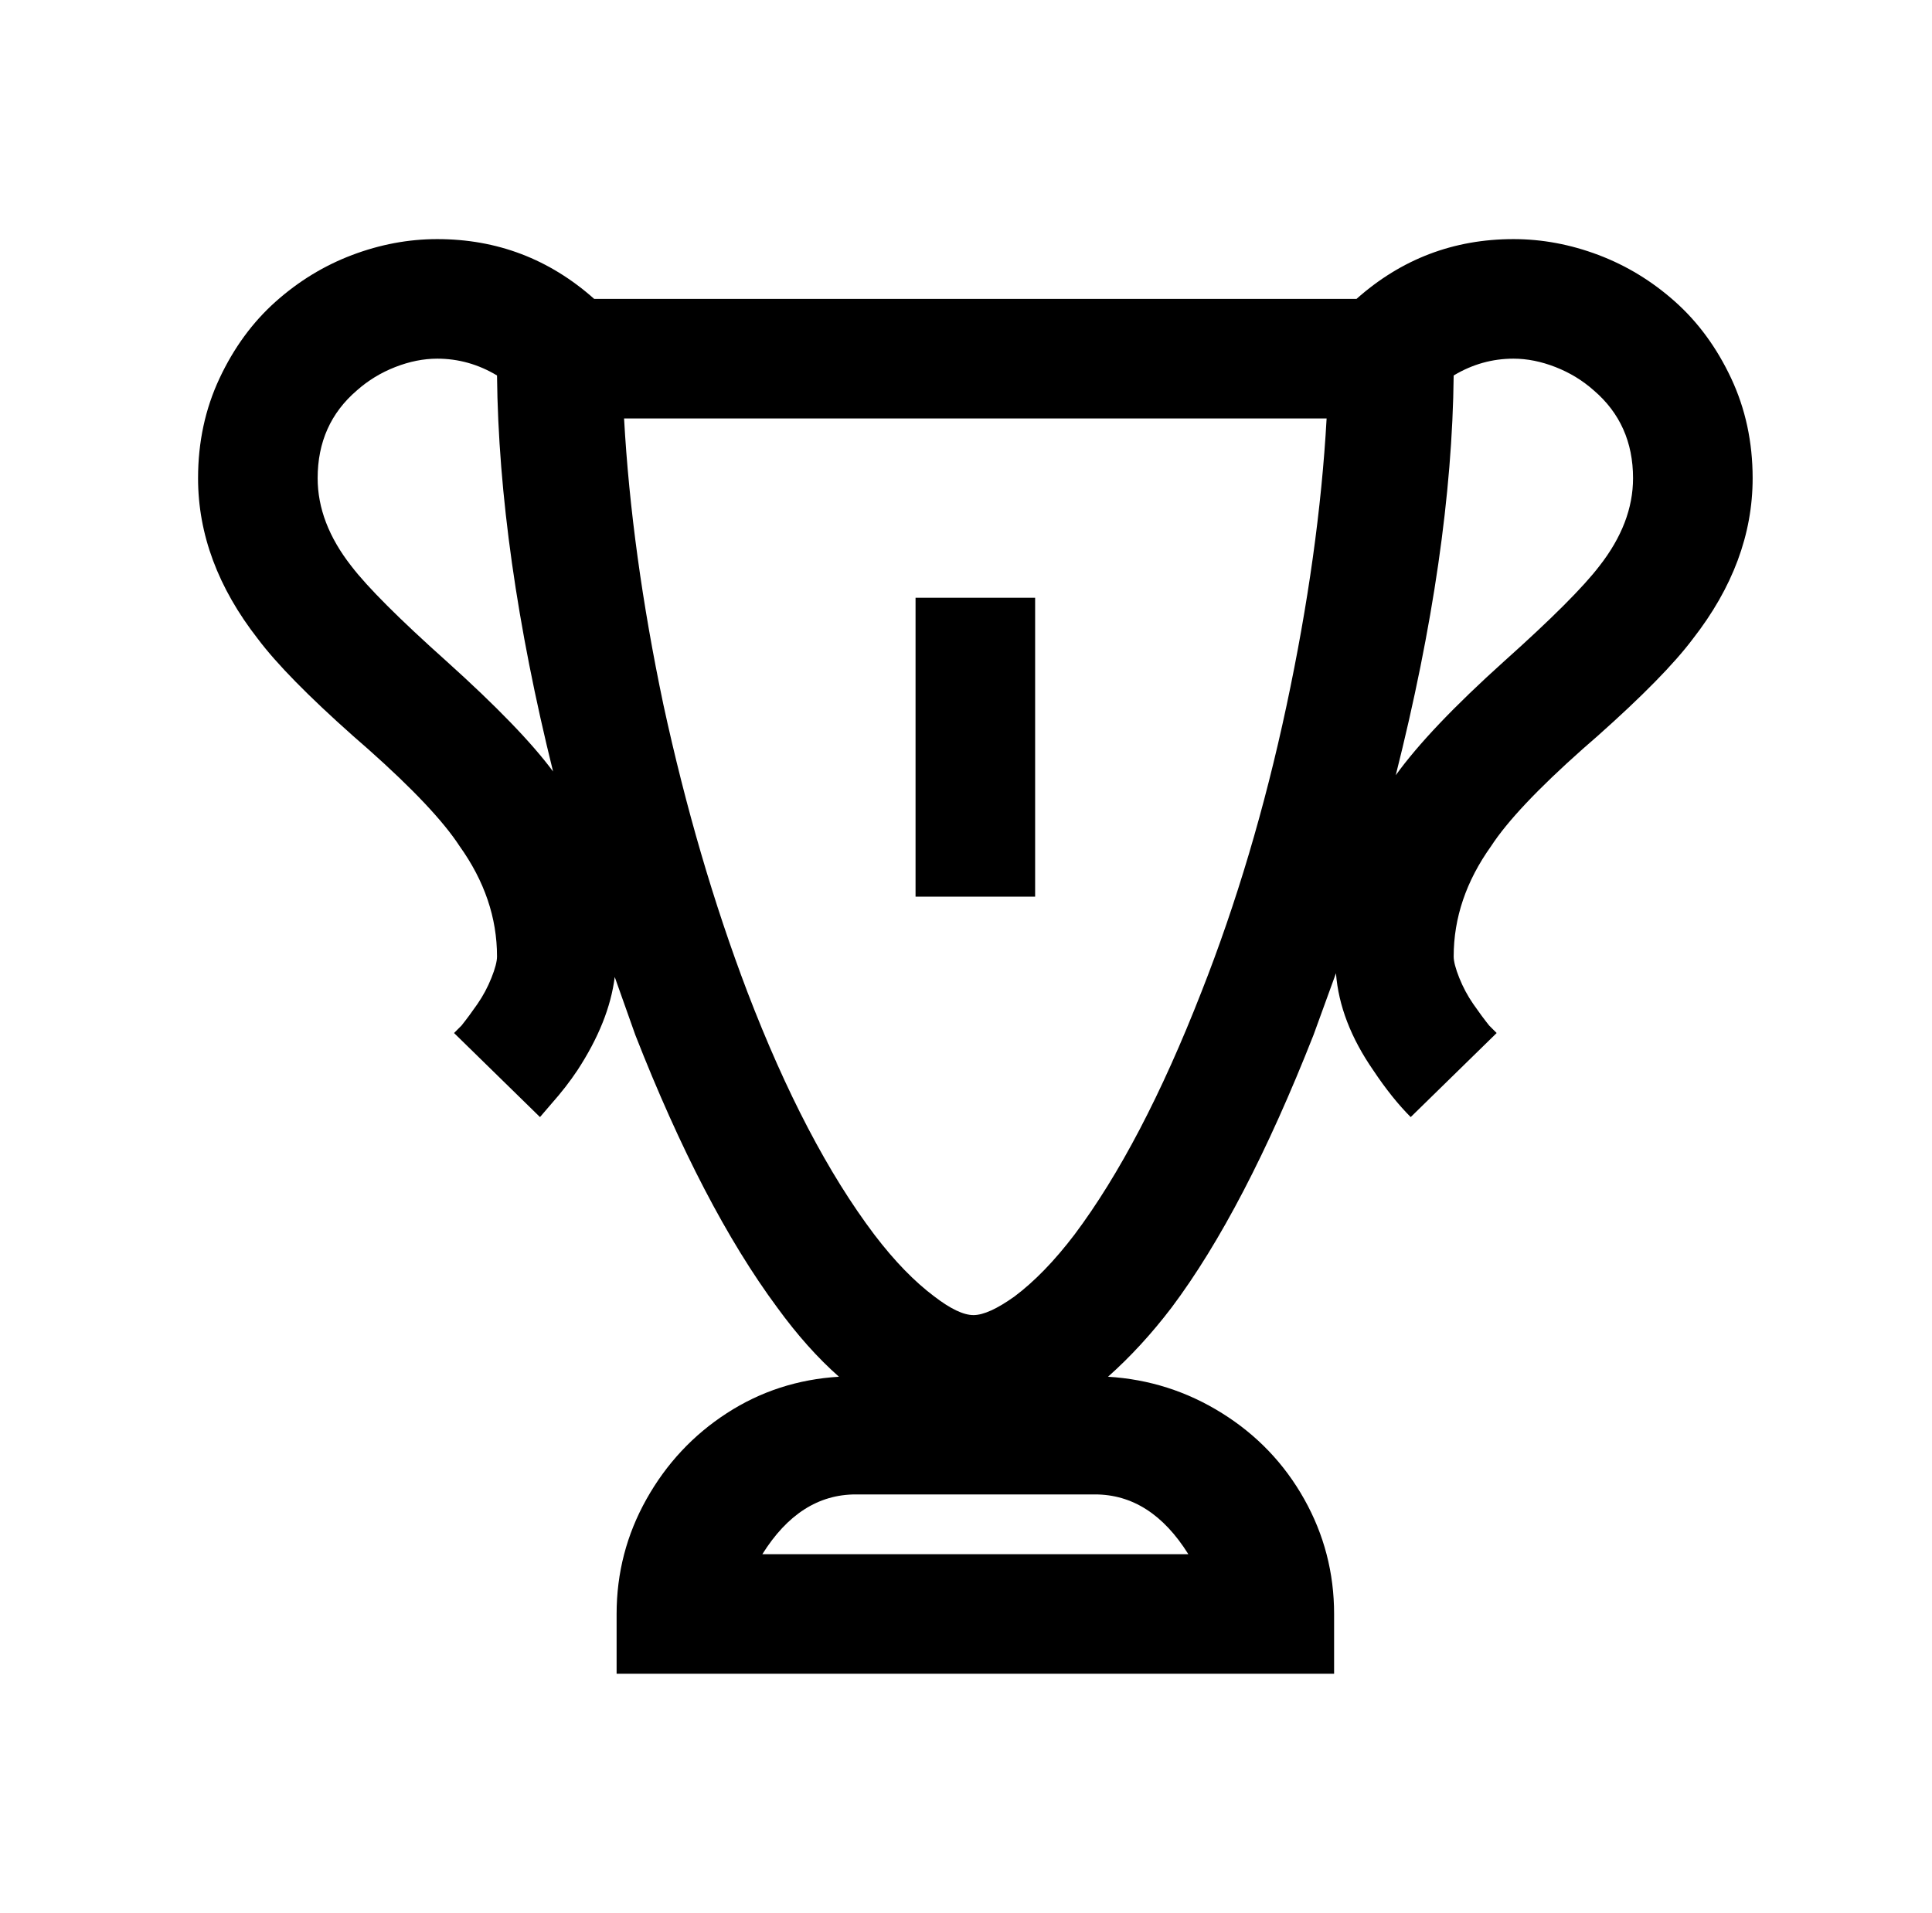
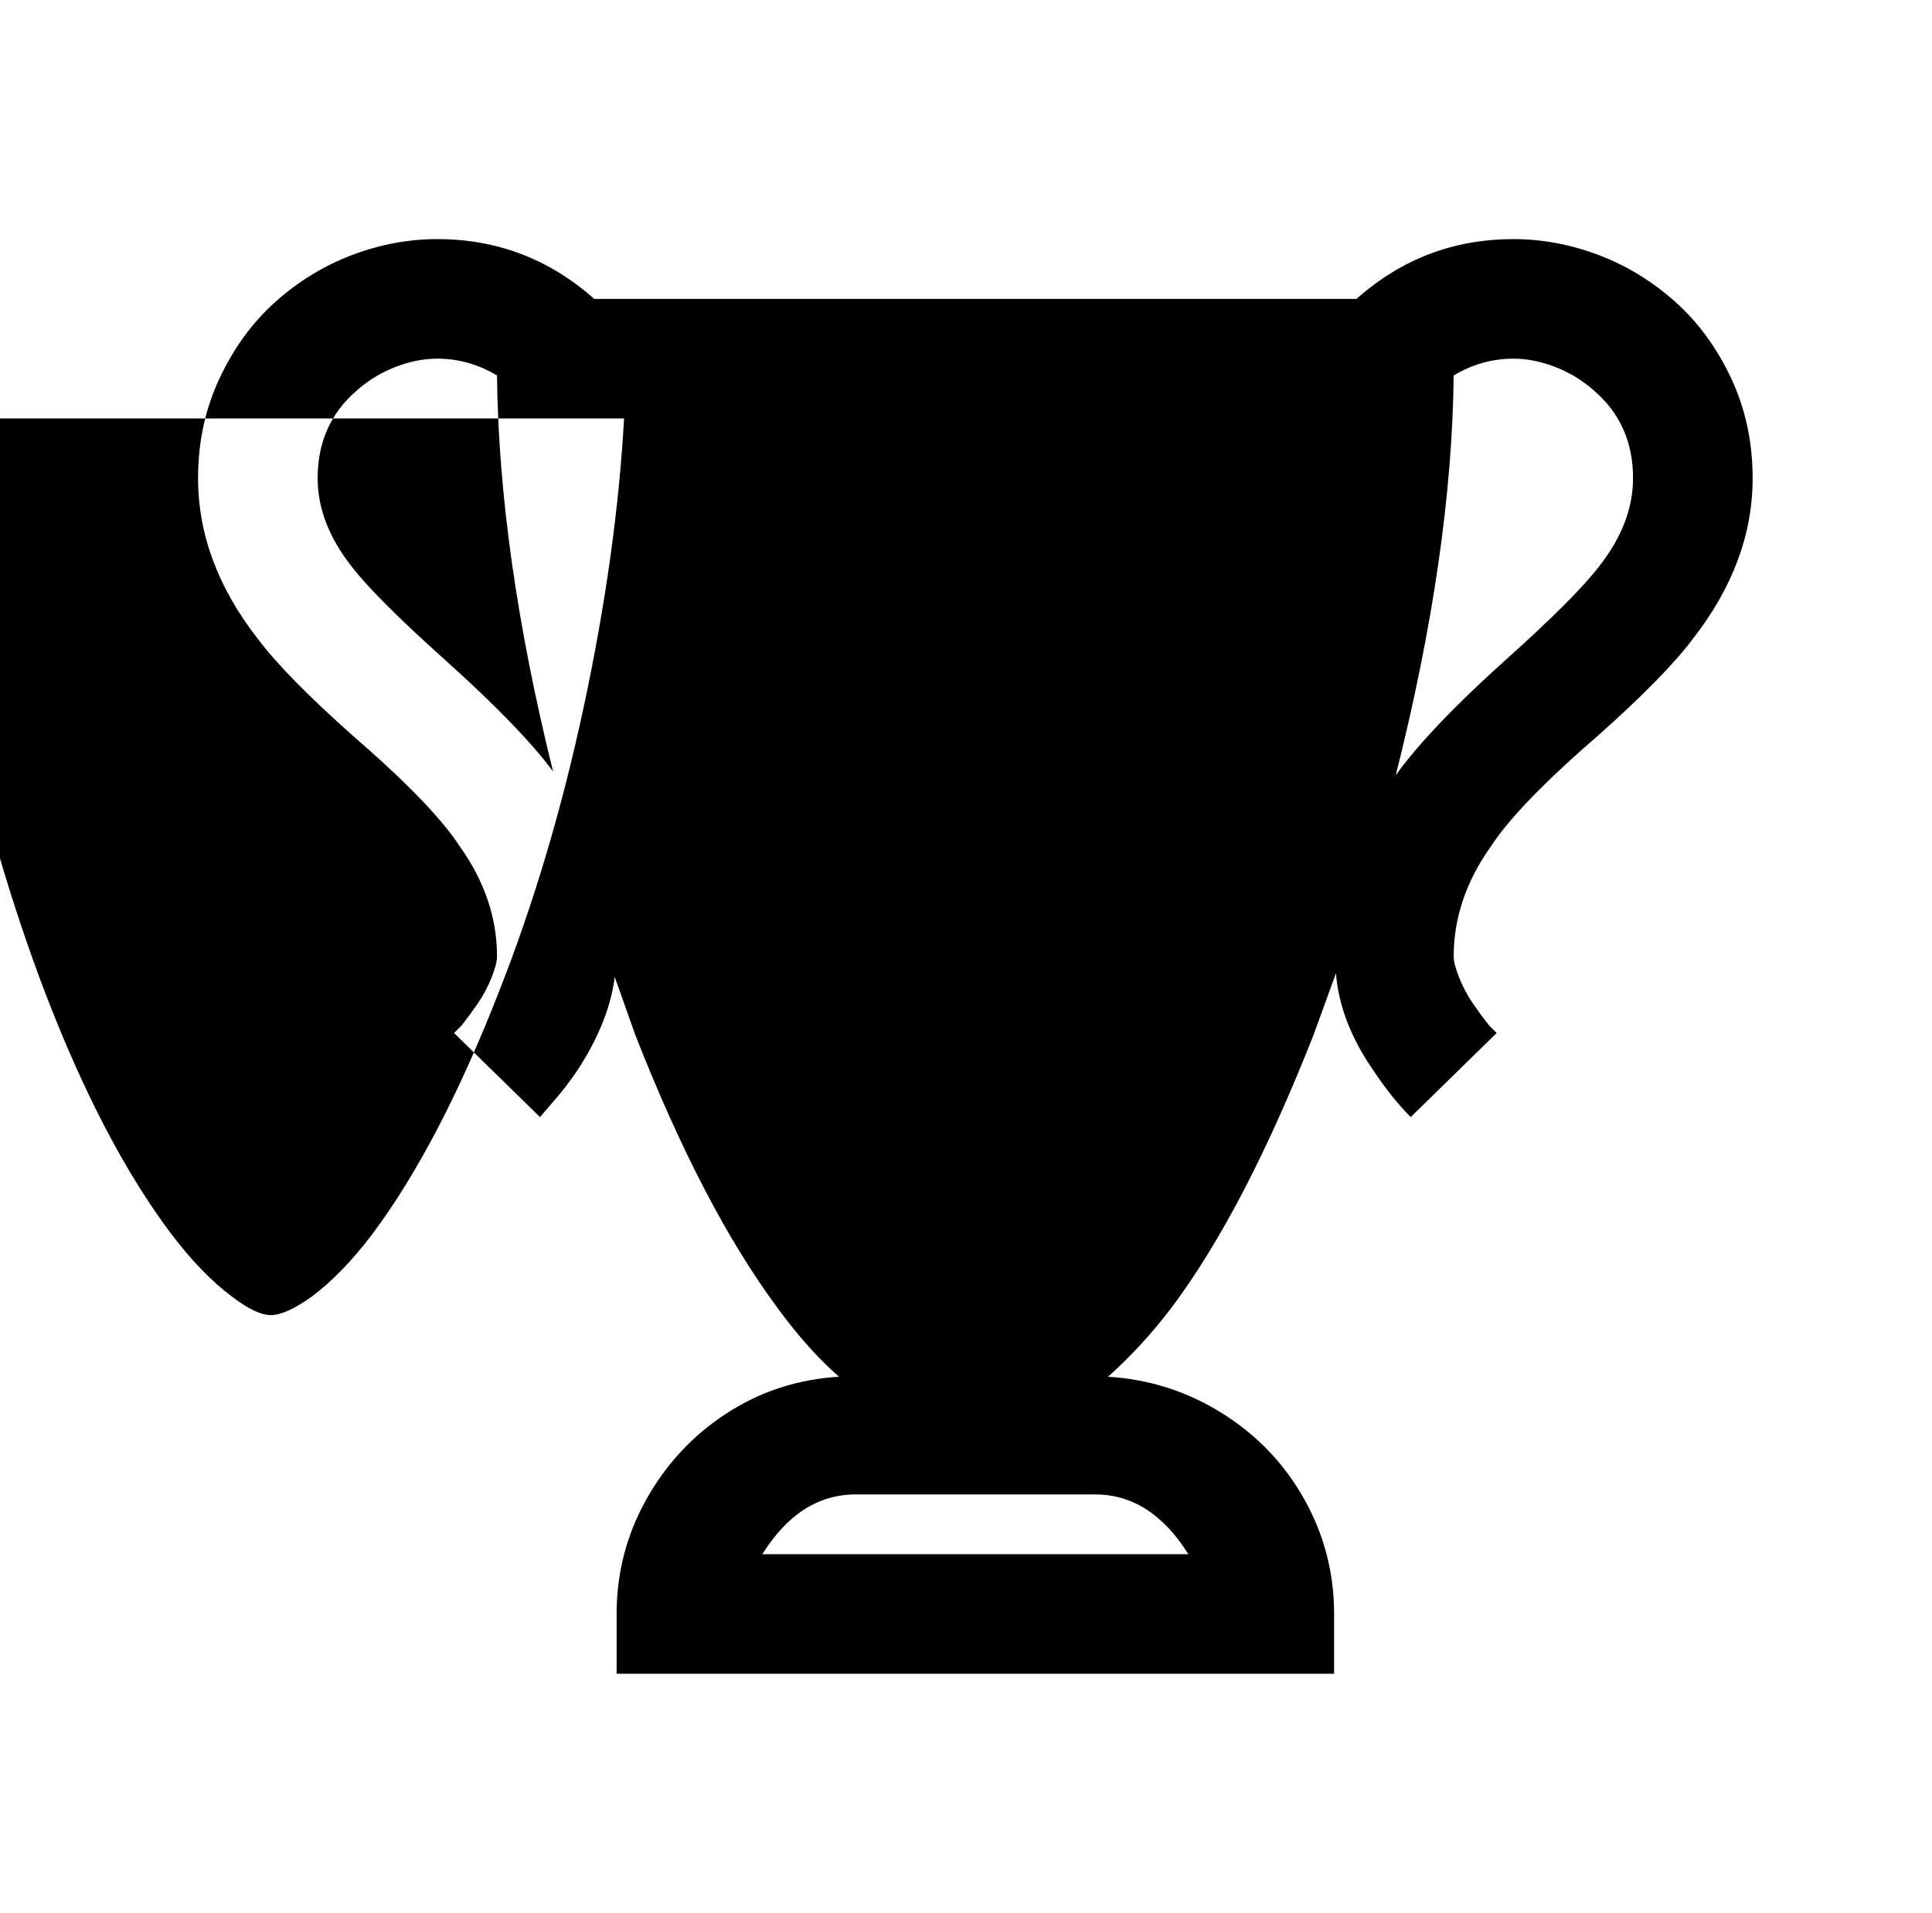
<svg xmlns="http://www.w3.org/2000/svg" version="1.1" viewBox="-10 0 1034 1024">
-   <path fill="currentColor" d="M224 128q-23 0 -45.5 8.5t-41 25t-30 41t-11.5 53.5q0 45 32 86q15 20 51 52l8 7q36 32 49 52q20 28 20 59q0 4 -3 11.5t-7.5 14t-8.5 11.5l-4 4l46 45l6 -7q8 -9 14 -18q17 -26 20 -50l11 31q36 92 76 146q16 22 33 37q-33 2 -60 19.5t-43 46t-16 61.5v32h384v-32 q0 -33 -16 -61.5t-44 -46t-61 -19.5q18 -16 34 -37q39 -52 76 -146l12 -33q2 26 20 52q10 15 20 25l46 -45l-4 -4q-4 -5 -8.5 -11.5t-7.5 -14t-3 -11.5q0 -31 20 -59q13 -20 49 -52l8 -7q36 -32 51 -52q32 -41 32 -86q0 -29 -11.5 -53.5t-30 -41t-41 -25t-45.5 -8.5 q-48 0 -84 32h-408q-36 -32 -84 -32zM224 192q17 0 32 9q1 95 30 212q-17 -23 -57 -59q-38 -34 -51 -51q-18 -23 -18 -47q0 -29 21 -47q9 -8 20.5 -12.5t22.5 -4.5zM800 192q11 0 22.5 4.5t20.5 12.5q21 18 21 47q0 24 -18 47q-13 17 -51 51q-40 36 -58 61q30 -119 31 -214 q15 -9 32 -9zM324 224h376q-4 72 -21.5 154t-45.5 153q-32 82 -68 130q-16 21 -32 33q-14 10 -22 10t-21 -10q-16 -12 -32 -33q-37 -49 -68 -130q-27 -71 -45 -154q-17 -81 -21 -153zM480 320v160h64v-160h-64zM448 800h128q30 0 50 32h-228q20 -32 50 -32z" />
+   <path fill="currentColor" d="M224 128q-23 0 -45.5 8.5t-41 25t-30 41t-11.5 53.5q0 45 32 86q15 20 51 52l8 7q36 32 49 52q20 28 20 59q0 4 -3 11.5t-7.5 14t-8.5 11.5l-4 4l46 45l6 -7q8 -9 14 -18q17 -26 20 -50l11 31q36 92 76 146q16 22 33 37q-33 2 -60 19.5t-43 46t-16 61.5v32h384v-32 q0 -33 -16 -61.5t-44 -46t-61 -19.5q18 -16 34 -37q39 -52 76 -146l12 -33q2 26 20 52q10 15 20 25l46 -45l-4 -4q-4 -5 -8.5 -11.5t-7.5 -14t-3 -11.5q0 -31 20 -59q13 -20 49 -52l8 -7q36 -32 51 -52q32 -41 32 -86q0 -29 -11.5 -53.5t-30 -41t-41 -25t-45.5 -8.5 q-48 0 -84 32h-408q-36 -32 -84 -32zM224 192q17 0 32 9q1 95 30 212q-17 -23 -57 -59q-38 -34 -51 -51q-18 -23 -18 -47q0 -29 21 -47q9 -8 20.5 -12.5t22.5 -4.5zM800 192q11 0 22.5 4.5t20.5 12.5q21 18 21 47q0 24 -18 47q-13 17 -51 51q-40 36 -58 61q30 -119 31 -214 q15 -9 32 -9zM324 224q-4 72 -21.5 154t-45.5 153q-32 82 -68 130q-16 21 -32 33q-14 10 -22 10t-21 -10q-16 -12 -32 -33q-37 -49 -68 -130q-27 -71 -45 -154q-17 -81 -21 -153zM480 320v160h64v-160h-64zM448 800h128q30 0 50 32h-228q20 -32 50 -32z" />
</svg>